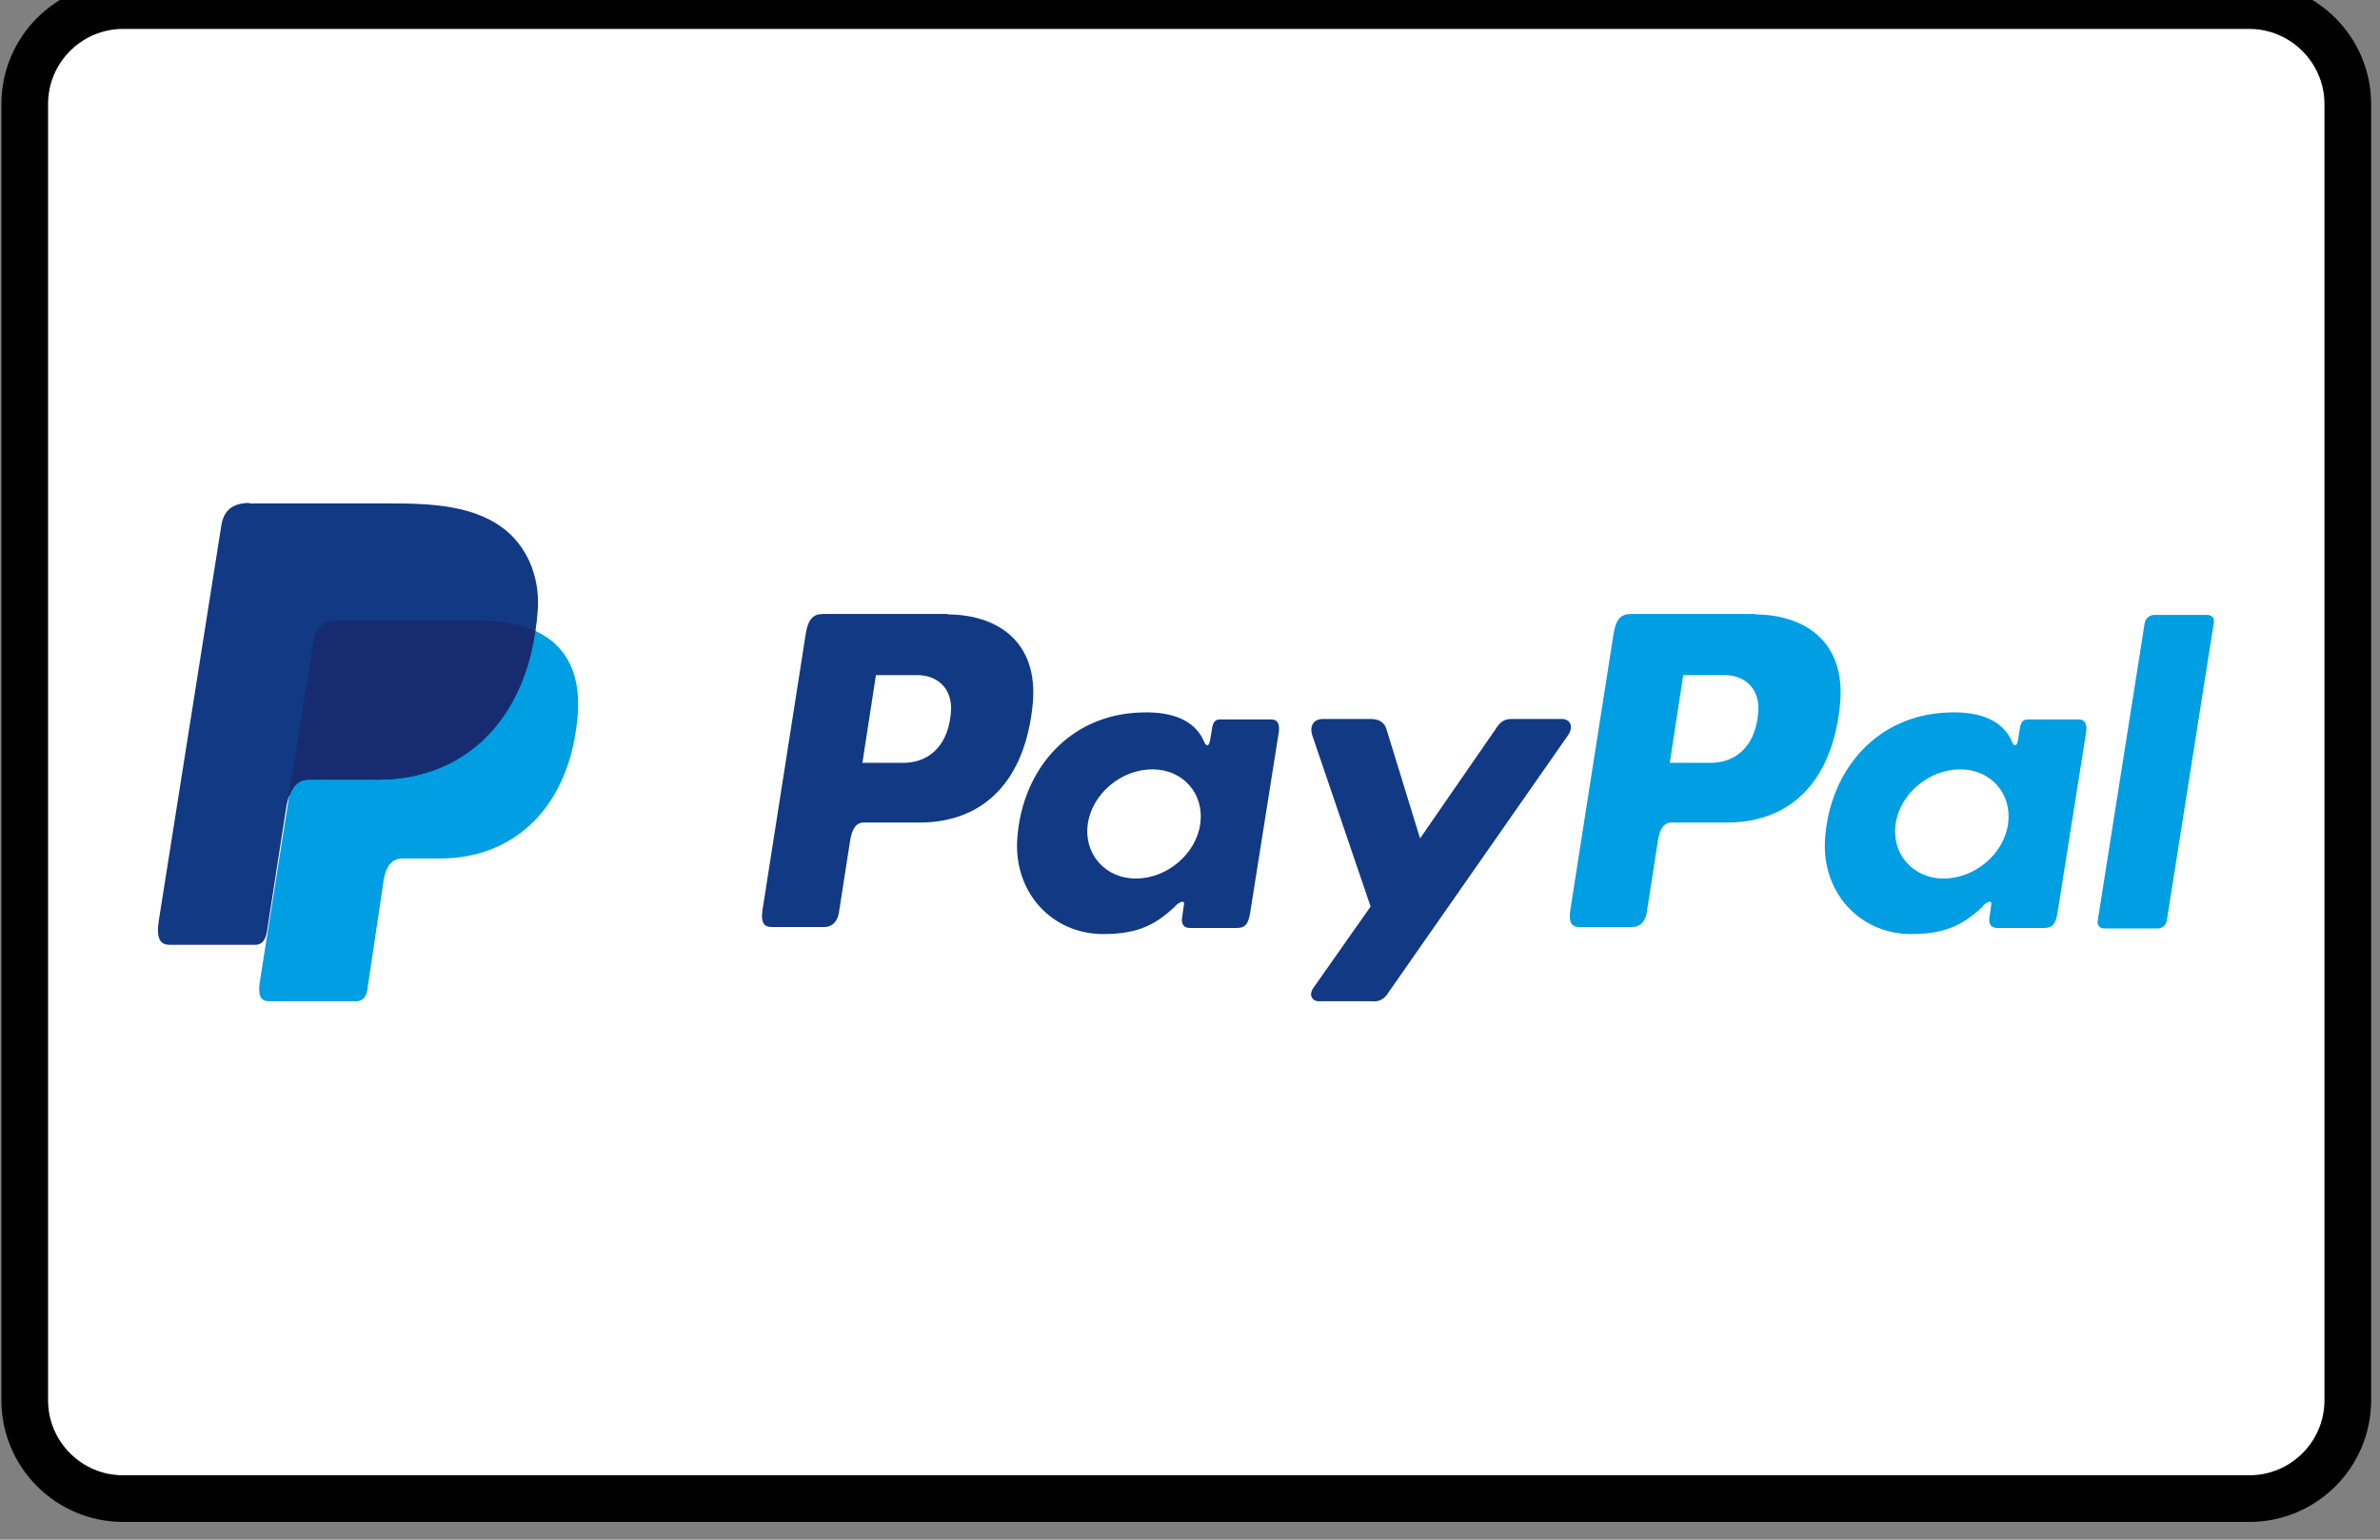
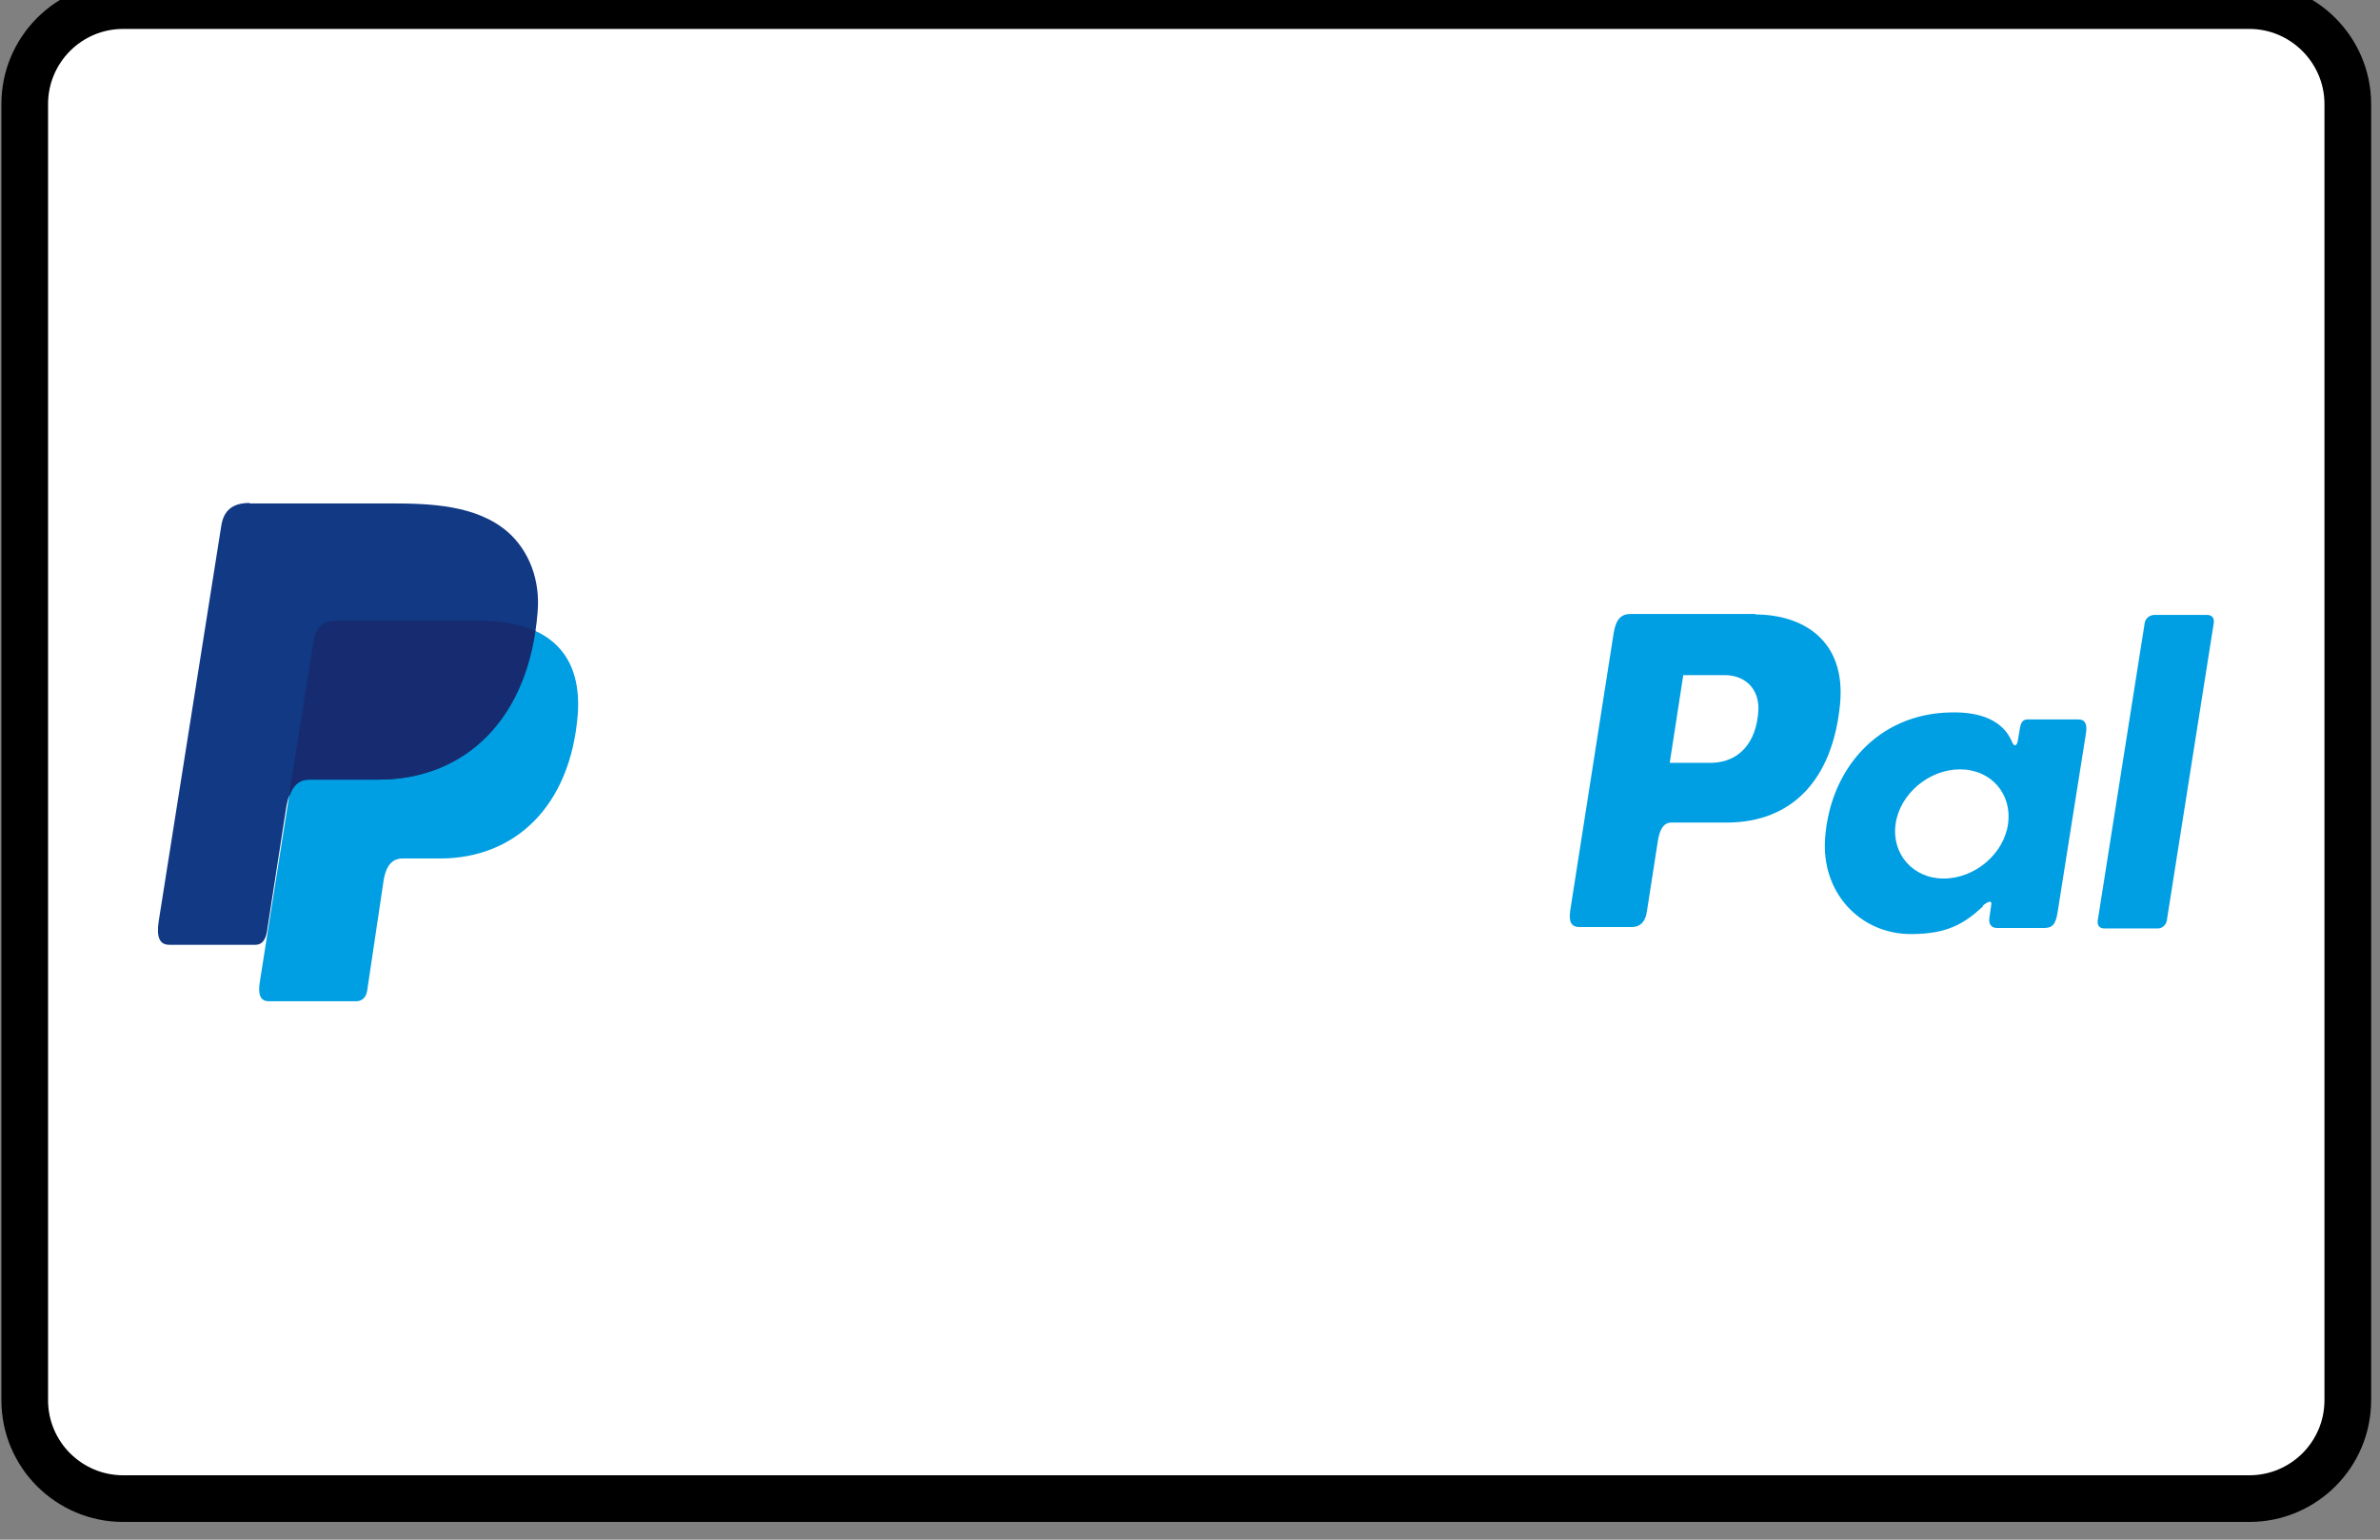
<svg xmlns="http://www.w3.org/2000/svg" width="51" height="33" viewBox="0 0 51 33" fill="none">
  <rect x="0" y="0" width="51" height="33" fill="#808080" stroke="none" />
  <path d="M50.31 2.23C50.31 1.07 49.36 0.12 48.2 0.12H2.64C1.47 0.12 0.53 1.07 0.53 2.23V30.01C0.53 31.18 1.48 32.12 2.64 32.12H48.2C49.36 32.12 50.31 31.18 50.31 30.01V2.24V2.23Z" fill="white" stroke="black" strokeWidth="0.25" stroke-miterlimit="10" />
  <path fill-rule="evenodd" clip-rule="evenodd" d="M7.24 13.3H10.25C11.87 13.3 12.47 14.12 12.38 15.32C12.22 17.3 11.02 18.4 9.43 18.4H8.63C8.41 18.4 8.26 18.54 8.21 18.94L7.87 21.22C7.85 21.37 7.77 21.45 7.65 21.46H5.76C5.58 21.46 5.52 21.32 5.57 21.03L6.72 13.73C6.77 13.44 6.93 13.3 7.24 13.3Z" fill="#009EE3" />
-   <path fill-rule="evenodd" clip-rule="evenodd" d="M20.31 13.17C21.33 13.17 22.26 13.72 22.13 15.09C21.97 16.72 21.1 17.62 19.72 17.63H18.51C18.34 17.63 18.25 17.77 18.21 18.06L17.98 19.54C17.95 19.76 17.83 19.87 17.66 19.87H16.54C16.36 19.87 16.3 19.76 16.34 19.5L17.27 13.56C17.32 13.27 17.43 13.16 17.63 13.16H20.32L20.31 13.17ZM18.48 16.35H19.39C19.96 16.33 20.34 15.93 20.38 15.22C20.4 14.78 20.11 14.46 19.63 14.47H18.77L18.48 16.35ZM25.18 19.42C25.28 19.33 25.39 19.28 25.37 19.39L25.33 19.67C25.31 19.81 25.37 19.89 25.5 19.89H26.5C26.67 19.89 26.75 19.82 26.79 19.56L27.4 15.71C27.43 15.52 27.38 15.42 27.24 15.42H26.14C26.04 15.42 25.99 15.48 25.97 15.63L25.93 15.87C25.91 15.99 25.85 16.02 25.8 15.89C25.61 15.45 25.14 15.25 24.48 15.27C22.94 15.3 21.91 16.47 21.8 17.96C21.71 19.12 22.54 20.02 23.64 20.02C24.43 20.02 24.79 19.79 25.19 19.42H25.18ZM24.34 18.83C23.68 18.83 23.22 18.3 23.31 17.66C23.4 17.02 24.02 16.49 24.69 16.49C25.36 16.49 25.81 17.02 25.72 17.66C25.63 18.3 25.01 18.83 24.34 18.83ZM29.36 15.41H28.35C28.14 15.41 28.06 15.57 28.12 15.76L29.37 19.43L28.14 21.18C28.04 21.33 28.12 21.46 28.26 21.46H29.4C29.54 21.48 29.67 21.41 29.74 21.29L33.6 15.76C33.72 15.59 33.66 15.41 33.47 15.41H32.4C32.22 15.41 32.14 15.48 32.04 15.64L30.43 17.97L29.71 15.63C29.67 15.49 29.56 15.41 29.37 15.41H29.36Z" fill="#113984" />
  <path fill-rule="evenodd" clip-rule="evenodd" d="M37.61 13.17C38.63 13.17 39.56 13.72 39.43 15.09C39.27 16.72 38.4 17.62 37.02 17.63H35.82C35.65 17.63 35.56 17.77 35.52 18.06L35.29 19.54C35.26 19.76 35.14 19.87 34.97 19.87H33.85C33.67 19.87 33.61 19.76 33.65 19.5L34.58 13.56C34.63 13.27 34.74 13.16 34.94 13.16H37.62L37.61 13.17ZM35.78 16.35H36.69C37.26 16.33 37.64 15.93 37.68 15.22C37.7 14.78 37.41 14.46 36.93 14.47H36.07L35.78 16.35ZM42.48 19.42C42.58 19.33 42.69 19.28 42.67 19.39L42.63 19.67C42.61 19.81 42.67 19.89 42.8 19.89H43.8C43.97 19.89 44.05 19.82 44.09 19.56L44.7 15.71C44.73 15.52 44.68 15.42 44.54 15.42H43.45C43.35 15.42 43.3 15.48 43.28 15.63L43.24 15.87C43.22 15.99 43.16 16.02 43.11 15.89C42.92 15.45 42.45 15.25 41.79 15.27C40.25 15.3 39.22 16.47 39.11 17.96C39.02 19.12 39.85 20.02 40.95 20.02C41.74 20.02 42.1 19.79 42.5 19.42H42.48ZM41.65 18.83C40.99 18.83 40.53 18.3 40.62 17.66C40.71 17.02 41.33 16.49 42 16.49C42.67 16.49 43.12 17.02 43.03 17.66C42.94 18.3 42.32 18.83 41.65 18.83ZM46.24 19.9H45.09C45.01 19.9 44.95 19.85 44.95 19.77C44.95 19.77 44.95 19.75 44.95 19.74L45.96 13.34C45.98 13.25 46.06 13.19 46.15 13.18H47.3C47.38 13.18 47.44 13.23 47.44 13.31C47.44 13.31 47.44 13.33 47.44 13.34L46.43 19.74C46.41 19.83 46.33 19.9 46.24 19.9Z" fill="#009EE3" />
  <path fill-rule="evenodd" clip-rule="evenodd" d="M5.35 10.79H8.36C9.21 10.79 10.22 10.82 10.89 11.41C11.34 11.81 11.58 12.44 11.52 13.12C11.34 15.42 9.96 16.71 8.11 16.71H6.62C6.37 16.71 6.2 16.88 6.13 17.33L5.72 19.97C5.69 20.14 5.62 20.24 5.49 20.25H3.63C3.42 20.25 3.35 20.09 3.4 19.75L4.74 11.28C4.79 10.94 4.98 10.78 5.35 10.78V10.79Z" fill="#113984" />
  <path fill-rule="evenodd" clip-rule="evenodd" d="M6.19 17.06L6.72 13.73C6.77 13.44 6.93 13.3 7.24 13.3H10.25C10.75 13.3 11.15 13.38 11.47 13.52C11.17 15.57 9.84 16.71 8.11 16.71H6.63C6.43 16.71 6.29 16.81 6.2 17.07L6.19 17.06Z" fill="#172C70" />
</svg>